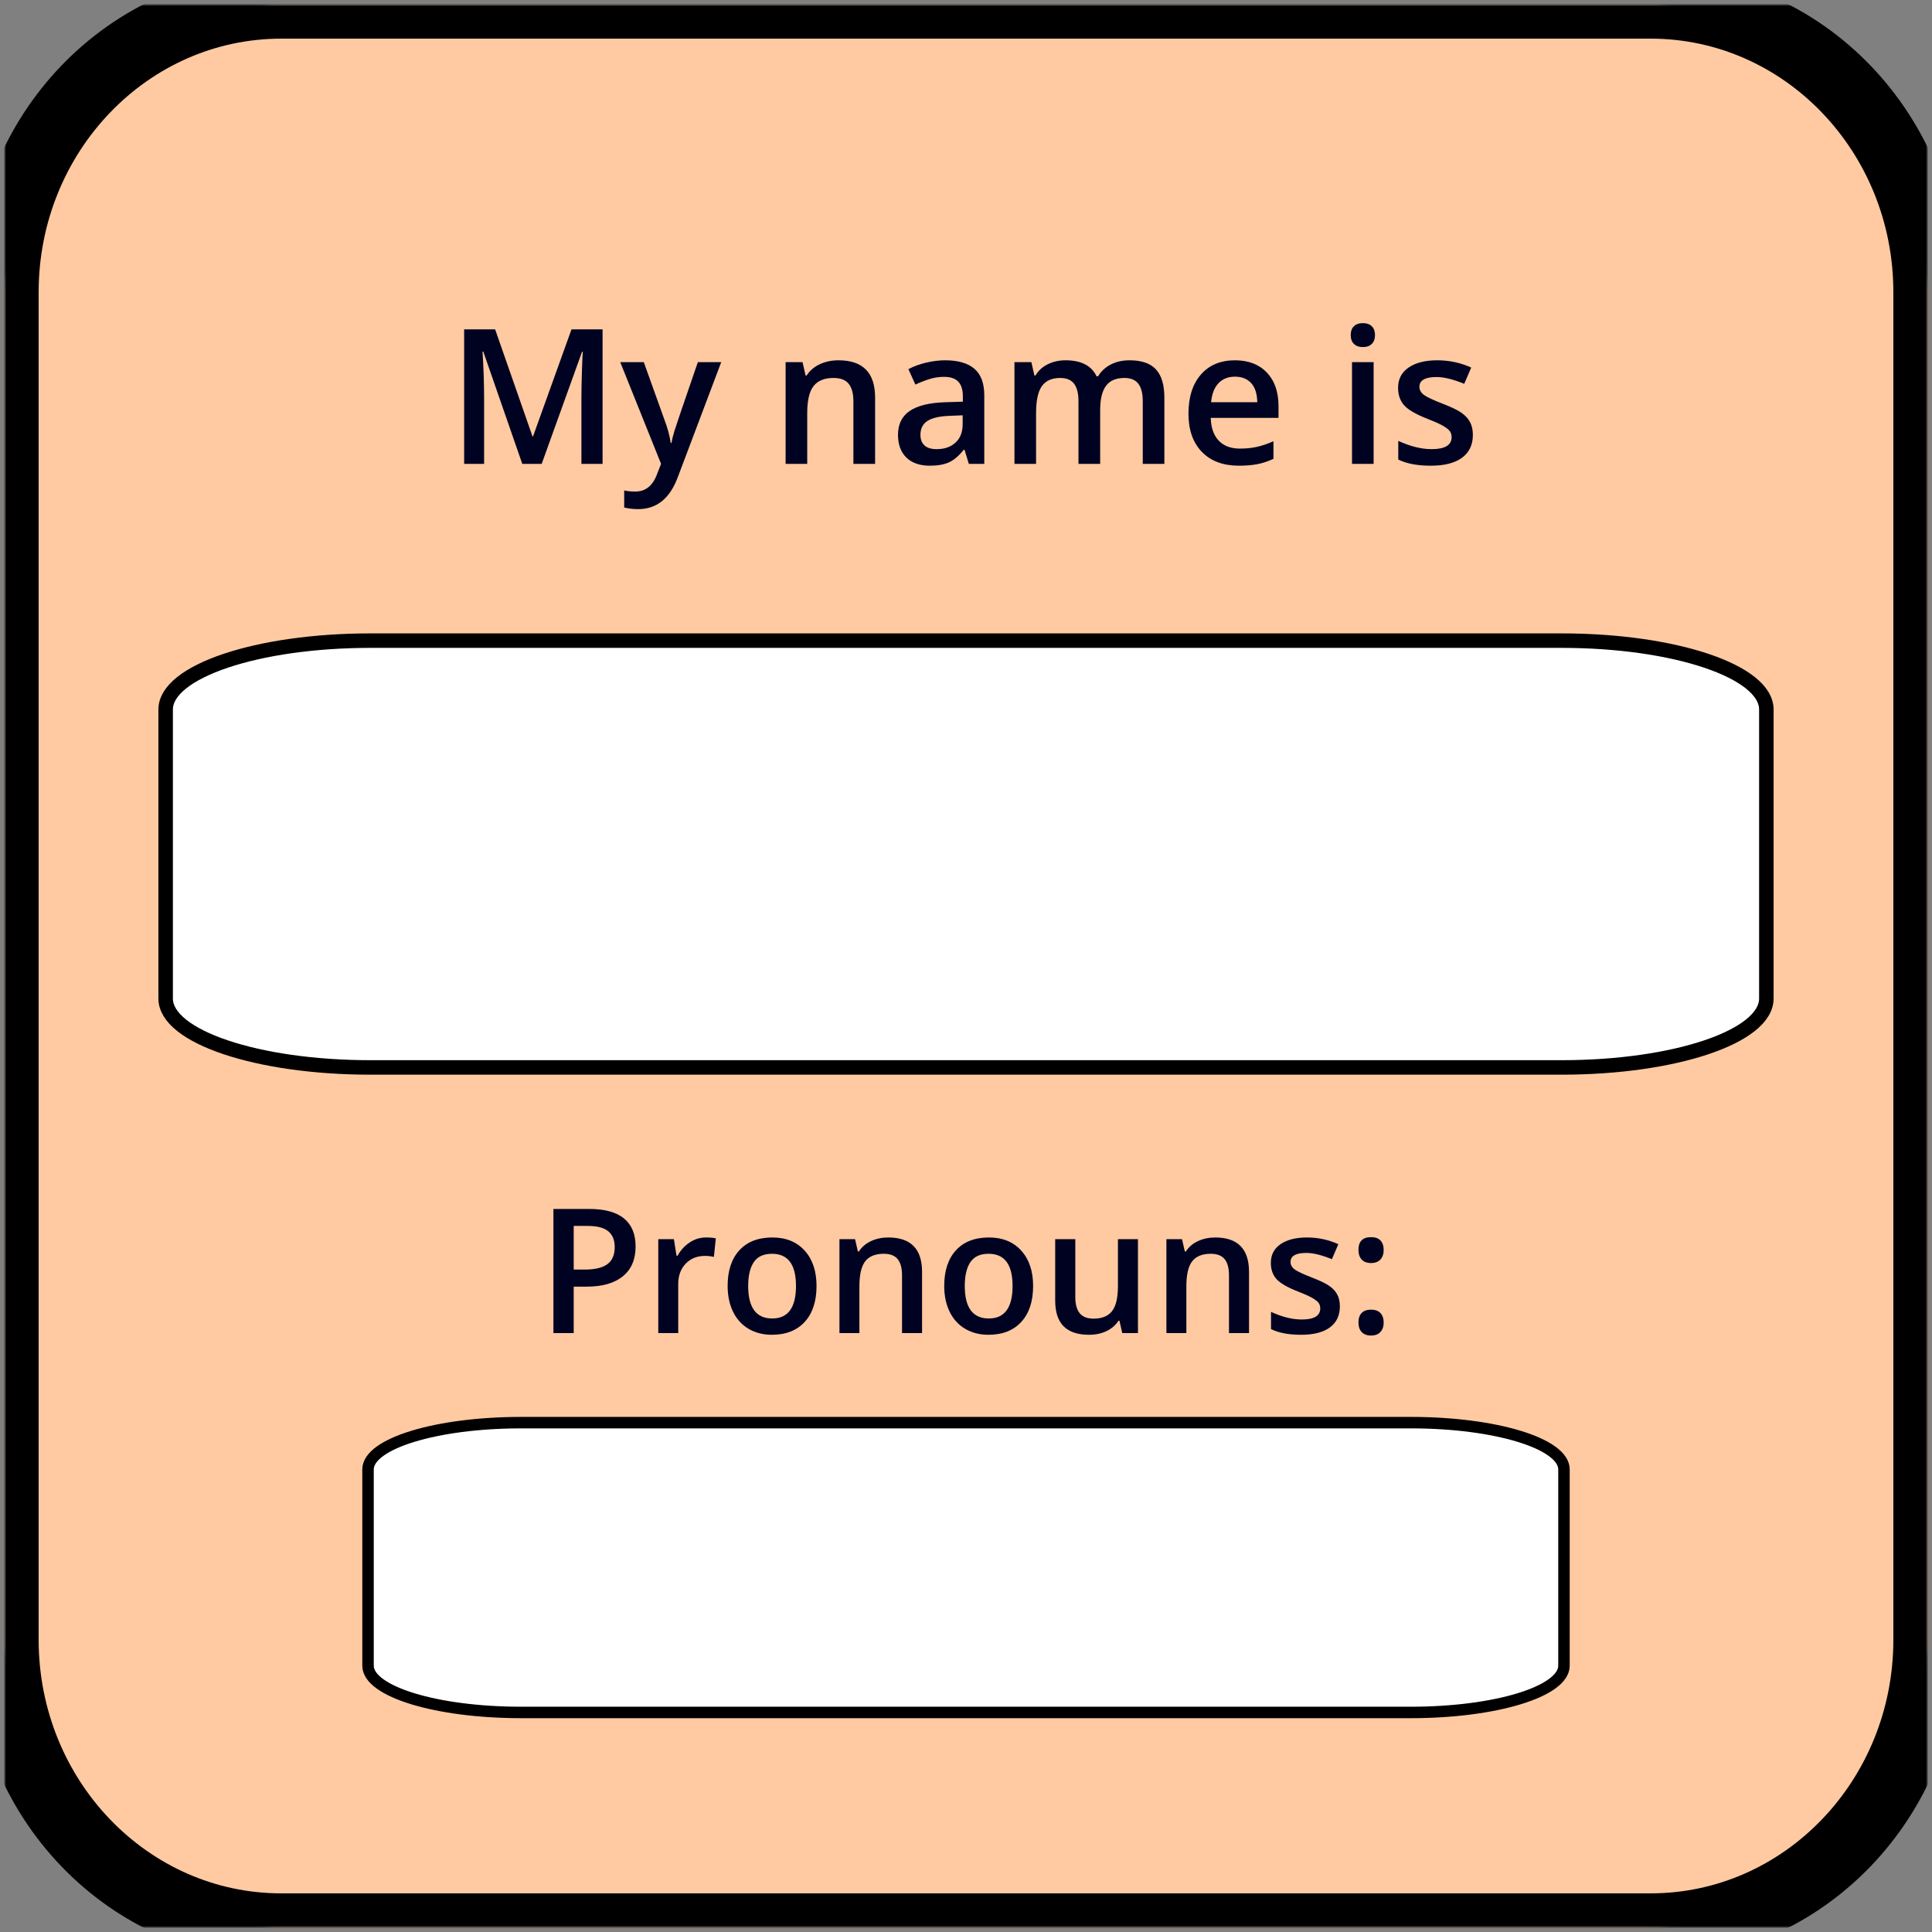
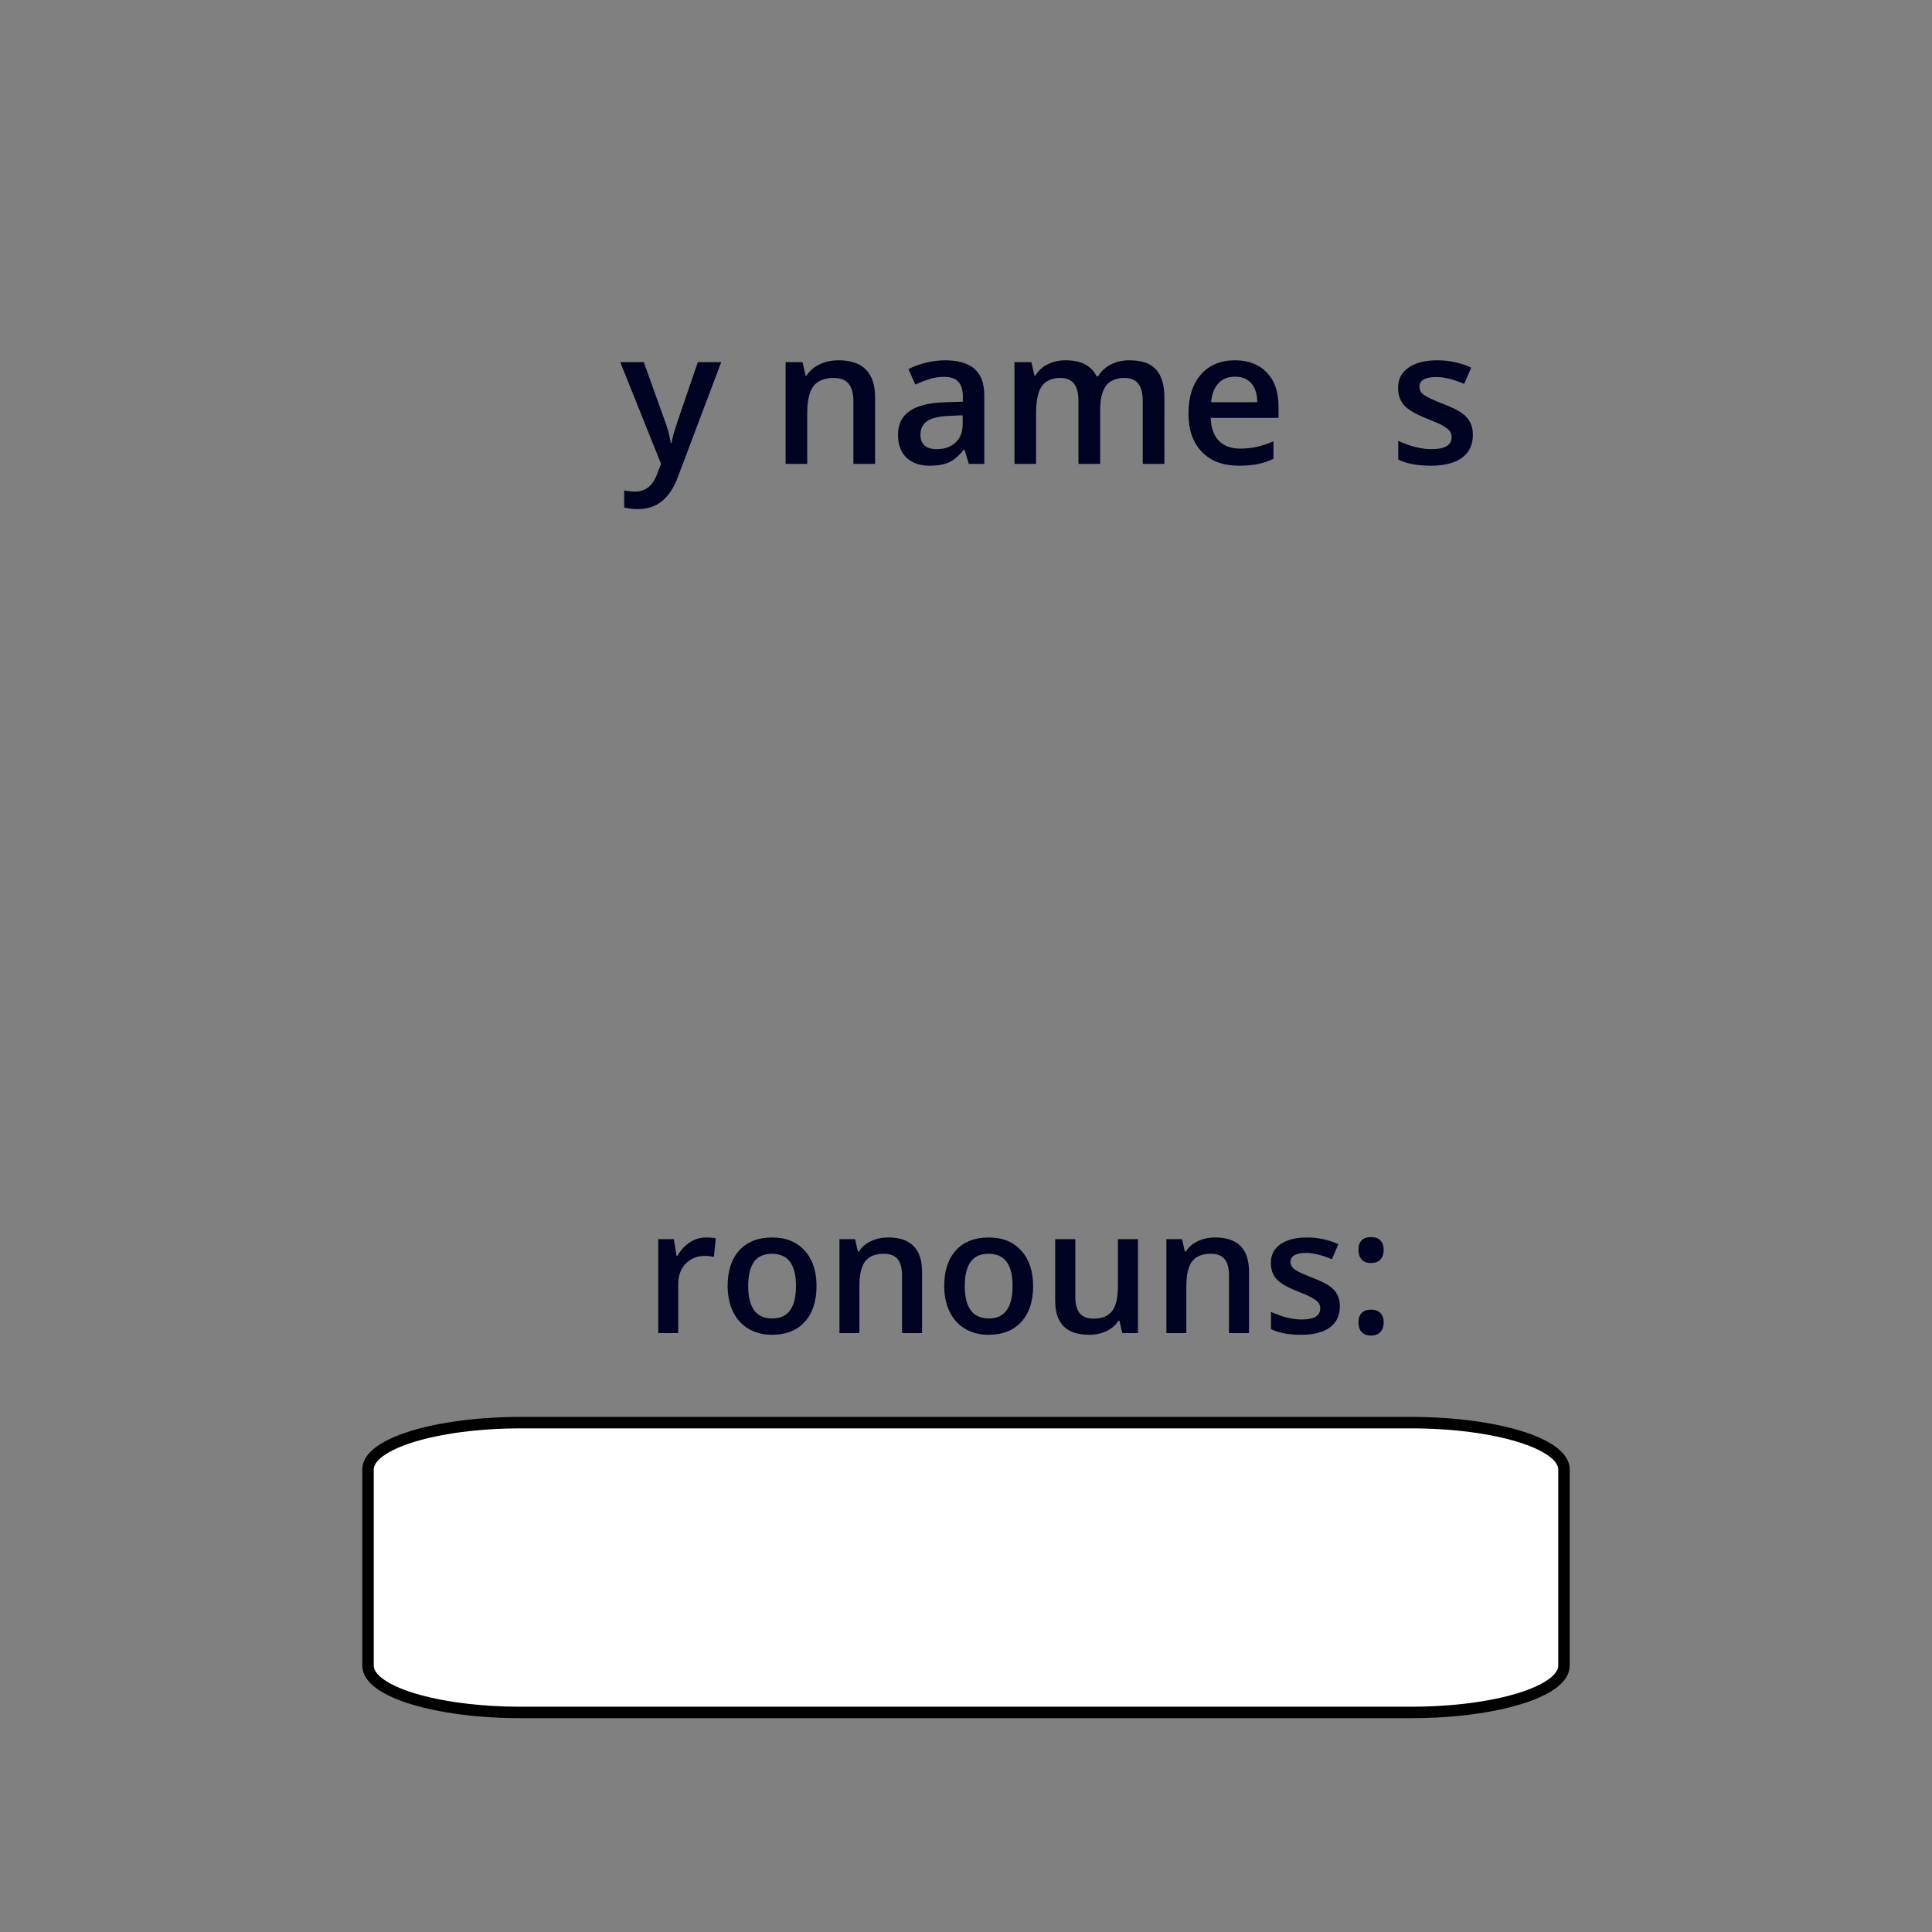
<svg xmlns="http://www.w3.org/2000/svg" xmlns:xlink="http://www.w3.org/1999/xlink" height="100%" stroke-miterlimit="10" style="fill-rule:nonzero;clip-rule:evenodd;stroke-linecap:round;stroke-linejoin:round;" version="1.1" viewBox="0 0 800 800" width="100%" xml:space="preserve">
  <rect x="0" y="0" width="800" height="800" fill="#808080" stroke="none" />
  <defs>
-     <path d="M2 121.026C2 55.289 53.267 2 116.509 2L683.491 2C746.733 2 798 55.289 798 121.026L798 678.974C798 744.711 746.733 798 683.491 798L116.509 798C53.267 798 2 744.711 2 678.974L2 121.026Z" id="Fill" />
-   </defs>
+     </defs>
  <clipPath id="ArtboardFrame">
    <rect height="800" width="800" x="0" y="0" />
  </clipPath>
  <g clip-path="url(#ArtboardFrame)" id="Layer-1">
    <g opacity="1">
      <use fill="#ffcaa1" fill-rule="nonzero" stroke="none" xlink:href="#Fill" />
      <mask height="796" id="StrokeMask" maskUnits="userSpaceOnUse" width="796" x="2" y="2">
        <rect fill="#000000" height="796" stroke="none" width="796" x="2" y="2" />
        <use fill="#ffffff" fill-rule="evenodd" stroke="none" xlink:href="#Fill" />
      </mask>
      <use fill="none" mask="url(#StrokeMask)" stroke="#000000" stroke-linecap="butt" stroke-linejoin="miter" stroke-width="28" xlink:href="#Fill" />
    </g>
    <path d="M0 400C0 179.086 178.638 0 399 0C619.362 0 798 179.086 798 400C798 620.914 619.362 800 399 800C178.638 800 0 620.914 0 400Z" fill="#ffffff" fill-rule="nonzero" opacity="0" stroke="#000000" stroke-linecap="butt" stroke-linejoin="round" stroke-width="1" />
-     <path d="M68.593 293.786C68.593 278.039 106.539 265.274 153.348 265.274L646.652 265.274C693.461 265.274 731.407 278.039 731.407 293.786L731.407 413.488C731.407 429.235 693.461 442 646.652 442L153.348 442C106.539 442 68.593 429.235 68.593 413.488L68.593 293.786Z" fill="#ffffff" fill-rule="nonzero" opacity="1" stroke="#000000" stroke-linecap="butt" stroke-linejoin="miter" stroke-width="6" />
    <g fill="#000222" opacity="1" stroke="none">
-       <path d="M263.189 516.141C263.189 521.508 261.432 525.621 257.916 528.48C254.4 531.34 249.396 532.77 242.904 532.77L237.561 532.77L237.561 552L229.158 552L229.158 500.602L243.959 500.602C250.381 500.602 255.191 501.914 258.391 504.539C261.59 507.164 263.189 511.031 263.189 516.141ZM237.561 525.703L242.025 525.703C246.338 525.703 249.502 524.953 251.518 523.453C253.533 521.953 254.541 519.609 254.541 516.422C254.541 513.469 253.639 511.266 251.834 509.812C250.029 508.359 247.217 507.633 243.396 507.633L237.561 507.633L237.561 525.703Z" />
      <path d="M292.299 512.414C293.963 512.414 295.334 512.531 296.412 512.766L295.604 520.465C294.432 520.184 293.213 520.043 291.947 520.043C288.643 520.043 285.965 521.121 283.914 523.277C281.863 525.434 280.838 528.234 280.838 531.68L280.838 552L272.576 552L272.576 513.117L279.045 513.117L280.135 519.973L280.557 519.973C281.846 517.652 283.527 515.813 285.602 514.453C287.676 513.094 289.908 512.414 292.299 512.414Z" />
      <path d="M338.107 532.488C338.107 538.84 336.479 543.797 333.221 547.359C329.963 550.922 325.428 552.703 319.615 552.703C315.982 552.703 312.771 551.883 309.982 550.242C307.193 548.602 305.049 546.246 303.549 543.176C302.049 540.105 301.299 536.543 301.299 532.488C301.299 526.184 302.916 521.262 306.15 517.723C309.385 514.184 313.943 512.414 319.826 512.414C325.451 512.414 329.904 514.225 333.186 517.846C336.467 521.467 338.107 526.348 338.107 532.488ZM309.807 532.488C309.807 541.465 313.123 545.953 319.756 545.953C326.318 545.953 329.6 541.465 329.6 532.488C329.6 523.605 326.295 519.164 319.686 519.164C316.217 519.164 313.703 520.312 312.145 522.609C310.586 524.906 309.807 528.199 309.807 532.488Z" />
      <path d="M381.807 552L373.51 552L373.51 528.094C373.51 525.094 372.906 522.855 371.699 521.379C370.492 519.902 368.576 519.164 365.951 519.164C362.459 519.164 359.904 520.195 358.287 522.258C356.67 524.32 355.861 527.777 355.861 532.629L355.861 552L347.6 552L347.6 513.117L354.068 513.117L355.229 518.215L355.65 518.215C356.822 516.363 358.486 514.934 360.643 513.926C362.799 512.918 365.189 512.414 367.814 512.414C377.143 512.414 381.807 517.16 381.807 526.652L381.807 552Z" />
      <path d="M427.791 532.488C427.791 538.84 426.162 543.797 422.904 547.359C419.646 550.922 415.111 552.703 409.299 552.703C405.666 552.703 402.455 551.883 399.666 550.242C396.877 548.602 394.732 546.246 393.232 543.176C391.732 540.105 390.982 536.543 390.982 532.488C390.982 526.184 392.6 521.262 395.834 517.723C399.068 514.184 403.627 512.414 409.51 512.414C415.135 512.414 419.588 514.225 422.869 517.846C426.15 521.467 427.791 526.348 427.791 532.488ZM399.49 532.488C399.49 541.465 402.807 545.953 409.439 545.953C416.002 545.953 419.283 541.465 419.283 532.488C419.283 523.605 415.979 519.164 409.369 519.164C405.9 519.164 403.387 520.312 401.828 522.609C400.27 524.906 399.49 528.199 399.49 532.488Z" />
      <path d="M464.705 552L463.545 546.902L463.123 546.902C461.975 548.707 460.34 550.125 458.219 551.156C456.098 552.188 453.678 552.703 450.959 552.703C446.248 552.703 442.732 551.531 440.412 549.188C438.092 546.844 436.932 543.293 436.932 538.535L436.932 513.117L445.264 513.117L445.264 537.094C445.264 540.07 445.873 542.303 447.092 543.791C448.311 545.279 450.221 546.023 452.822 546.023C456.291 546.023 458.84 544.986 460.469 542.912C462.098 540.838 462.912 537.363 462.912 532.488L462.912 513.117L471.209 513.117L471.209 552L464.705 552Z" />
      <path d="M517.193 552L508.896 552L508.896 528.094C508.896 525.094 508.293 522.855 507.086 521.379C505.879 519.902 503.963 519.164 501.338 519.164C497.846 519.164 495.291 520.195 493.674 522.258C492.057 524.32 491.248 527.777 491.248 532.629L491.248 552L482.986 552L482.986 513.117L489.455 513.117L490.615 518.215L491.037 518.215C492.209 516.363 493.873 514.934 496.029 513.926C498.186 512.918 500.576 512.414 503.201 512.414C512.529 512.414 517.193 517.16 517.193 526.652L517.193 552Z" />
      <path d="M554.811 540.926C554.811 544.723 553.428 547.635 550.662 549.662C547.896 551.689 543.936 552.703 538.779 552.703C533.6 552.703 529.439 551.918 526.299 550.348L526.299 543.211C530.869 545.32 535.123 546.375 539.061 546.375C544.146 546.375 546.689 544.84 546.689 541.77C546.689 540.785 546.408 539.965 545.846 539.309C545.283 538.652 544.357 537.973 543.068 537.27C541.779 536.566 539.986 535.77 537.689 534.879C533.213 533.145 530.184 531.41 528.602 529.676C527.02 527.941 526.229 525.691 526.229 522.926C526.229 519.598 527.57 517.014 530.254 515.174C532.938 513.334 536.588 512.414 541.205 512.414C545.775 512.414 550.1 513.34 554.178 515.191L551.506 521.414C547.311 519.68 543.783 518.812 540.924 518.812C536.564 518.812 534.385 520.055 534.385 522.539C534.385 523.758 534.953 524.789 536.09 525.633C537.227 526.477 539.705 527.637 543.525 529.113C546.736 530.355 549.068 531.492 550.521 532.523C551.975 533.555 553.053 534.744 553.756 536.092C554.459 537.439 554.811 539.051 554.811 540.926Z" />
      <path d="M562.51 547.605C562.51 545.895 562.955 544.582 563.846 543.668C564.736 542.754 566.025 542.297 567.713 542.297C569.424 542.297 570.725 542.771 571.615 543.721C572.506 544.67 572.951 545.965 572.951 547.605C572.951 549.27 572.5 550.588 571.598 551.561C570.695 552.533 569.4 553.02 567.713 553.02C566.025 553.02 564.736 552.539 563.846 551.578C562.955 550.617 562.51 549.293 562.51 547.605ZM562.51 517.582C562.51 514.043 564.244 512.273 567.713 512.273C569.471 512.273 570.783 512.742 571.65 513.68C572.518 514.617 572.951 515.918 572.951 517.582C572.951 519.246 572.5 520.564 571.598 521.537C570.695 522.51 569.4 522.996 567.713 522.996C566.025 522.996 564.736 522.516 563.846 521.555C562.955 520.594 562.51 519.27 562.51 517.582Z" />
    </g>
    <g fill="#000222" opacity="1" stroke="none">
-       <path d="M216.264 192.076L200.115 145.573L199.811 145.573C200.242 152.479 200.458 158.954 200.458 164.997L200.458 192.076L192.193 192.076L192.193 136.394L205.028 136.394L220.491 180.688L220.72 180.688L236.64 136.394L249.513 136.394L249.513 192.076L240.753 192.076L240.753 164.54C240.753 161.772 240.823 158.167 240.962 153.723C241.102 149.28 241.223 146.589 241.324 145.649L241.02 145.649L224.3 192.076L216.264 192.076Z" />
      <path d="M256.825 149.953L266.575 149.953L275.145 173.833C276.439 177.235 277.303 180.434 277.734 183.43L278.039 183.43C278.268 182.034 278.687 180.339 279.296 178.346C279.905 176.353 283.13 166.888 288.97 149.953L298.644 149.953L280.629 197.674C277.354 206.434 271.895 210.814 264.252 210.814C262.271 210.814 260.342 210.598 258.463 210.167L258.463 203.083C259.809 203.387 261.345 203.54 263.071 203.54C267.388 203.54 270.422 201.039 272.174 196.037L273.735 192.076L256.825 149.953Z" />
      <path d="M362.361 192.076L353.373 192.076L353.373 166.177C353.373 162.927 352.719 160.503 351.412 158.903C350.104 157.303 348.028 156.504 345.185 156.504C341.401 156.504 338.634 157.621 336.882 159.855C335.13 162.089 334.254 165.835 334.254 171.09L334.254 192.076L325.304 192.076L325.304 149.953L332.312 149.953L333.568 155.475L334.025 155.475C335.295 153.469 337.098 151.921 339.434 150.829C341.77 149.737 344.359 149.191 347.203 149.191C357.309 149.191 362.361 154.333 362.361 164.616L362.361 192.076Z" />
      <path d="M401.171 192.076L399.381 186.211L399.076 186.211C397.045 188.775 395.001 190.521 392.944 191.447C390.888 192.374 388.247 192.838 385.022 192.838C380.884 192.838 377.653 191.72 375.33 189.486C373.006 187.252 371.845 184.09 371.845 180.003C371.845 175.661 373.457 172.385 376.682 170.176C379.906 167.967 384.819 166.761 391.421 166.558L398.695 166.33L398.695 164.083C398.695 161.391 398.067 159.379 396.81 158.046C395.553 156.713 393.604 156.047 390.964 156.047C388.806 156.047 386.736 156.364 384.756 156.999C382.775 157.633 380.871 158.382 379.043 159.246L376.148 152.847C378.434 151.654 380.935 150.746 383.651 150.124C386.368 149.502 388.933 149.191 391.345 149.191C396.702 149.191 400.746 150.359 403.475 152.695C406.205 155.031 407.569 158.7 407.569 163.702L407.569 192.076L401.171 192.076ZM387.841 185.982C391.091 185.982 393.7 185.074 395.667 183.259C397.635 181.443 398.619 178.898 398.619 175.623L398.619 171.966L393.211 172.195C388.996 172.347 385.93 173.052 384.013 174.309C382.096 175.566 381.138 177.489 381.138 180.079C381.138 181.958 381.696 183.411 382.813 184.44C383.931 185.468 385.606 185.982 387.841 185.982Z" />
      <path d="M455.558 192.076L446.569 192.076L446.569 166.101C446.569 162.877 445.96 160.471 444.741 158.884C443.522 157.297 441.618 156.504 439.028 156.504C435.575 156.504 433.042 157.627 431.43 159.874C429.818 162.121 429.012 165.86 429.012 171.09L429.012 192.076L420.062 192.076L420.062 149.953L427.069 149.953L428.326 155.475L428.783 155.475C429.951 153.469 431.646 151.921 433.868 150.829C436.089 149.737 438.533 149.191 441.199 149.191C447.674 149.191 451.965 151.4 454.072 155.818L454.682 155.818C455.926 153.736 457.678 152.111 459.938 150.943C462.197 149.775 464.787 149.191 467.707 149.191C472.734 149.191 476.397 150.461 478.695 153C480.993 155.539 482.142 159.411 482.142 164.616L482.142 192.076L473.191 192.076L473.191 166.101C473.191 162.877 472.576 160.471 471.344 158.884C470.113 157.297 468.202 156.504 465.612 156.504C462.134 156.504 459.588 157.589 457.976 159.76C456.364 161.931 455.558 165.263 455.558 169.757L455.558 192.076Z" />
      <path d="M513.029 192.838C506.479 192.838 501.356 190.927 497.662 187.106C493.967 183.284 492.12 178.022 492.12 171.319C492.12 164.438 493.834 159.03 497.262 155.094C500.689 151.159 505.399 149.191 511.392 149.191C516.952 149.191 521.345 150.88 524.569 154.256C527.794 157.633 529.406 162.28 529.406 168.196L529.406 173.033L501.337 173.033C501.464 177.121 502.568 180.263 504.65 182.459C506.732 184.655 509.665 185.754 513.448 185.754C515.937 185.754 518.253 185.519 520.399 185.049C522.544 184.579 524.849 183.798 527.312 182.707L527.312 189.981C525.128 191.022 522.919 191.758 520.685 192.19C518.45 192.622 515.898 192.838 513.029 192.838ZM511.392 155.97C508.548 155.97 506.269 156.872 504.555 158.674C502.841 160.477 501.819 163.105 501.489 166.558L520.608 166.558C520.558 163.08 519.72 160.445 518.095 158.655C516.47 156.865 514.235 155.97 511.392 155.97Z" />
-       <path d="M568.787 192.076L559.837 192.076L559.837 149.953L568.787 149.953L568.787 192.076ZM559.304 138.794C559.304 137.194 559.742 135.963 560.618 135.099C561.494 134.236 562.744 133.804 564.369 133.804C565.943 133.804 567.168 134.236 568.044 135.099C568.92 135.963 569.358 137.194 569.358 138.794C569.358 140.317 568.92 141.517 568.044 142.393C567.168 143.269 565.943 143.707 564.369 143.707C562.744 143.707 561.494 143.269 560.618 142.393C559.742 141.517 559.304 140.317 559.304 138.794Z" />
      <path d="M609.882 180.079C609.882 184.192 608.384 187.347 605.388 189.543C602.392 191.739 598.101 192.838 592.515 192.838C586.903 192.838 582.396 191.987 578.994 190.286L578.994 182.554C583.945 184.839 588.554 185.982 592.819 185.982C598.329 185.982 601.084 184.319 601.084 180.993C601.084 179.926 600.779 179.038 600.17 178.327C599.561 177.616 598.558 176.88 597.161 176.118C595.765 175.356 593.822 174.493 591.334 173.528C586.484 171.649 583.203 169.77 581.489 167.891C579.775 166.012 578.918 163.575 578.918 160.579C578.918 156.973 580.372 154.174 583.279 152.181C586.186 150.188 590.141 149.191 595.143 149.191C600.094 149.191 604.778 150.194 609.196 152.2L606.302 158.941C601.757 157.062 597.936 156.123 594.838 156.123C590.115 156.123 587.754 157.468 587.754 160.16C587.754 161.48 588.37 162.597 589.601 163.511C590.833 164.425 593.518 165.682 597.656 167.282C601.135 168.628 603.661 169.859 605.235 170.976C606.81 172.093 607.978 173.382 608.739 174.842C609.501 176.302 609.882 178.047 609.882 180.079Z" />
    </g>
    <path d="M152.392 608.447C152.392 597.755 180.743 589.087 215.716 589.087L584.284 589.087C619.257 589.087 647.608 597.755 647.608 608.447L647.608 689.727C647.608 700.419 619.257 709.087 584.284 709.087L215.716 709.087C180.743 709.087 152.392 700.419 152.392 689.727L152.392 608.447Z" fill="#ffffff" fill-rule="nonzero" opacity="1" stroke="#000000" stroke-linecap="butt" stroke-linejoin="miter" stroke-width="4.748" />
  </g>
</svg>